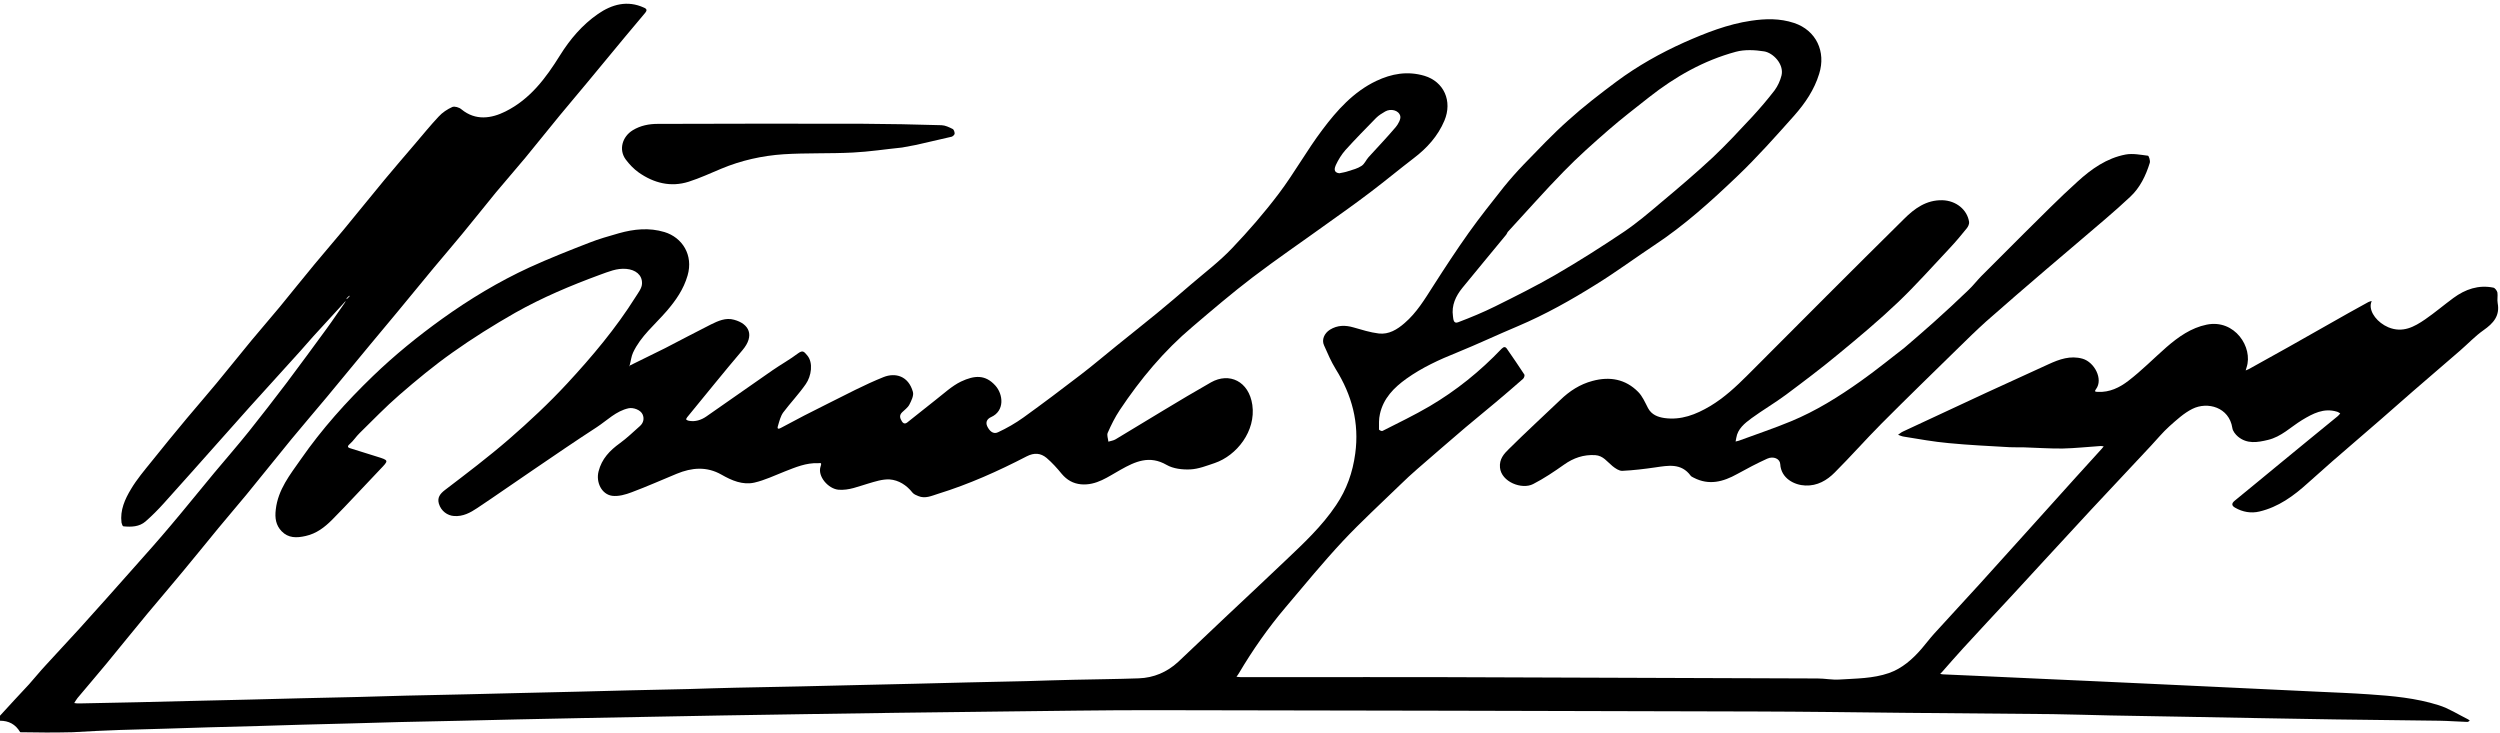
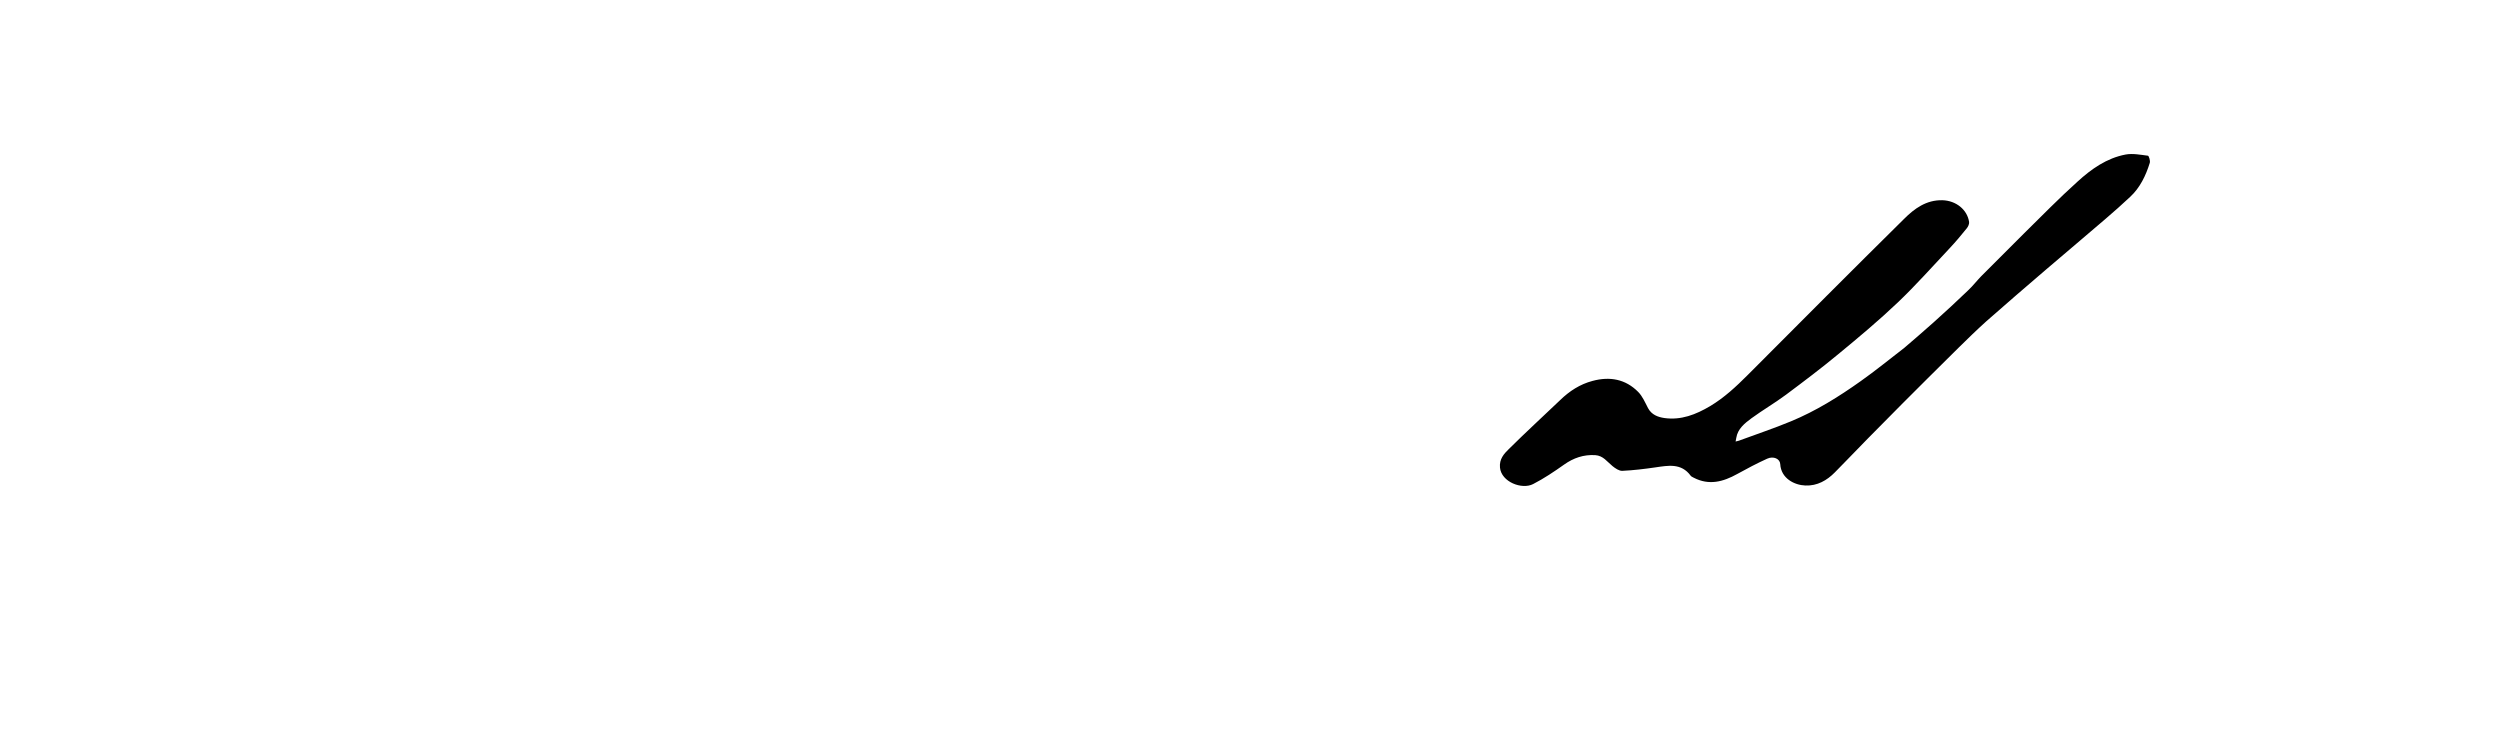
<svg xmlns="http://www.w3.org/2000/svg" version="1.1" id="Contours" x="0px" y="0px" width="1892.862" height="554.664" viewBox="0 0 1892.862 554.664" xml:space="preserve" stroke="black" fill="none" stroke-linecap="round" stroke-linejoin="round">
  <desc>
</desc>
-   <path d="M261.0 228.7 C253.0 237.4 245.0 246.2 237.0 254.9 C233.7 258.6 230.5 262.3 227.3 265.9 C214.5 280.0 201.8 294.0 189.1 308.1 C180.9 317.2 172.8 326.3 164.7 335.5 C151.1 350.7 137.7 366.0 124.0 381.1 C119.7 385.9 115.1 390.5 110.2 394.8 C105.5 398.9 99.4 399.1 93.4 398.5 C92.9 398.5 92.2 396.8 92.0 395.7 C90.8 386.3 94.6 377.9 99.2 370.3 C103.6 362.9 109.2 356.3 114.6 349.6 C123.4 338.6 132.4 327.6 141.5 316.7 C148.9 307.8 156.6 299.1 164.0 290.1 C172.9 279.4 181.4 268.6 190.2 258.0 C197.3 249.4 204.7 241.0 211.8 232.4 C220.7 221.6 229.4 210.6 238.3 199.9 C245.5 191.2 253.0 182.6 260.2 173.9 C270.6 161.3 280.9 148.5 291.4 135.8 C298.8 126.9 306.4 118.1 314.0 109.2 C320.0 102.2 325.8 95.0 332.1 88.3 C334.9 85.2 338.7 82.7 342.5 81.0 C344.2 80.3 347.7 81.3 349.4 82.8 C360.1 91.6 372.1 89.7 382.7 84.4 C401.4 75.1 413.3 59.1 424.0 41.9 C431.6 29.7 440.9 18.8 452.7 10.6 C463.3 3.3 475.0 0.0 487.6 5.8 C489.8 6.7 490.0 7.9 488.6 9.6 C483.4 15.8 478.2 22.0 473.0 28.2 C463.6 39.6 454.2 51.0 444.7 62.4 C437.8 70.8 430.7 79.0 423.9 87.3 C415.1 98.0 406.5 108.8 397.7 119.5 C390.4 128.3 382.8 136.9 375.4 145.8 C366.9 156.2 358.5 166.8 349.9 177.2 C342.9 185.8 335.5 194.2 328.4 202.8 C319.2 213.9 310.0 225.2 300.8 236.3 C294.0 244.5 287.1 252.7 280.3 260.9 C269.3 274.1 258.4 287.5 247.4 300.7 C238.5 311.4 229.4 321.9 220.6 332.6 C209.2 346.5 198.0 360.6 186.6 374.5 C179.6 383.0 172.4 391.3 165.4 399.8 C156.4 410.7 147.6 421.7 138.5 432.6 C129.7 443.3 120.6 453.8 111.7 464.5 C101.2 477.1 91.0 489.9 80.5 502.6 C73.3 511.3 65.9 519.9 58.7 528.5 C57.7 529.7 57.0 531.1 56.2 532.3 C57.5 532.5 58.8 532.7 60.1 532.6 C74.7 532.3 89.4 532.0 104.1 531.7 C117.8 531.3 131.5 531.0 145.2 530.7 C159.6 530.3 173.9 530.0 188.3 529.7 C201.3 529.3 214.4 529.0 227.4 528.7 C242.1 528.3 256.8 528.0 271.5 527.7 C283.3 527.4 295.2 527.0 307.1 526.7 C322.4 526.3 337.8 526.0 353.1 525.7 C366.8 525.3 380.5 525.0 394.2 524.7 C408.6 524.3 423.0 524.0 437.3 523.7 C450.3 523.3 463.4 523.0 476.4 522.7 C491.4 522.3 506.5 522.0 521.5 521.7 C533.2 521.4 544.9 520.9 556.6 520.7 C573.1 520.3 589.6 520.0 606.2 519.7 C620.3 519.4 634.5 519.0 648.7 518.7 C663.3 518.3 677.8 518.0 692.3 517.7 C705.7 517.3 719.0 517.0 732.4 516.7 C747.4 516.3 762.5 516.0 777.5 515.7 C789.2 515.4 800.9 514.9 812.6 514.7 C829.1 514.3 845.6 514.2 862.2 513.6 C873.6 513.2 883.6 508.9 892.0 501.2 C904.0 489.9 915.9 478.5 927.9 467.2 C943.0 453.0 958.1 438.9 973.1 424.6 C986.9 411.5 1000.9 398.5 1011.6 382.5 C1019.6 370.7 1024.2 357.7 1026.1 343.5 C1029.3 320.1 1023.6 299.1 1011.3 279.4 C1007.8 273.7 1005.2 267.6 1002.5 261.5 C1000.5 257.2 1002.7 252.3 1007.0 249.6 C1012.7 246.1 1018.6 246.1 1024.8 247.9 C1031.1 249.7 1037.4 251.7 1043.9 252.5 C1051.5 253.4 1057.9 249.5 1063.5 244.6 C1072.6 236.8 1078.7 226.6 1085.1 216.6 C1093.8 203.0 1102.7 189.4 1112.0 176.3 C1120.4 164.5 1129.5 153.1 1138.5 141.7 C1143.3 135.8 1148.4 130.0 1153.7 124.5 C1164.7 113.2 1175.5 101.7 1187.3 91.2 C1198.9 80.7 1211.4 71.1 1224.0 61.7 C1239.9 49.9 1257.2 40.2 1275.2 32.1 C1291.5 24.9 1308.1 18.3 1325.9 15.7 C1336.8 14.1 1347.5 13.8 1358.4 17.4 C1375.2 23.0 1382.6 39.2 1377.4 55.8 C1373.7 68.0 1366.7 78.2 1358.5 87.5 C1344.5 103.2 1330.5 119.0 1315.3 133.5 C1295.6 152.3 1275.4 170.6 1252.5 185.7 C1237.9 195.4 1223.7 205.9 1208.7 215.2 C1189.7 227.1 1170.1 238.1 1149.4 246.9 C1133.9 253.4 1118.7 260.6 1103.2 266.9 C1089.7 272.3 1076.7 278.3 1064.9 286.7 C1055.4 293.5 1047.4 301.6 1044.8 313.5 C1043.9 317.3 1044.1 321.3 1044.1 325.2 C1044.1 325.6 1046.1 326.6 1046.7 326.3 C1058.7 320.2 1070.8 314.4 1082.4 307.6 C1102.6 295.7 1120.7 281.1 1136.9 264.1 C1138.7 262.3 1139.9 262.4 1141.1 264.3 C1145.5 270.7 1149.9 277.0 1154.1 283.5 C1154.6 284.1 1154.0 286.1 1153.2 286.8 C1146.4 292.8 1139.5 298.7 1132.6 304.5 C1125.0 311.0 1117.1 317.2 1109.5 323.7 C1097.3 334.1 1085.2 344.6 1073.1 355.1 C1068.6 359.0 1064.3 363.0 1060.1 367.1 C1045.6 381.2 1030.6 394.9 1016.8 409.6 C1001.7 425.8 987.6 443.0 973.3 459.9 C960.1 475.5 948.4 492.2 938.0 509.8 C937.5 510.7 936.8 511.5 936.2 512.4 C937.4 512.5 938.5 512.7 939.6 512.7 C952.1 512.7 964.6 512.7 977.1 512.7 C1015.5 512.7 1053.8 512.6 1092.1 512.7 C1186.8 513.0 1281.5 513.3 1376.2 513.7 C1381.7 513.7 1387.3 514.9 1392.8 514.5 C1405.3 513.7 1418.1 513.8 1430.2 509.6 C1440.2 506.1 1448.1 499.1 1455.0 491.1 C1458.3 487.3 1461.2 483.3 1464.6 479.6 C1475.8 467.2 1487.3 455.0 1498.5 442.6 C1510.6 429.3 1522.5 415.9 1534.6 402.6 C1546.9 388.9 1559.3 375.2 1571.6 361.5 C1578.2 354.2 1584.8 347.0 1591.4 339.7 C1591.9 339.2 1592.3 338.5 1592.8 338.0 C1592.0 337.9 1591.2 337.6 1590.4 337.7 C1580.9 338.3 1571.3 339.4 1561.7 339.6 C1551.9 339.7 1542.0 339.0 1532.2 338.7 C1528.7 338.6 1525.2 338.8 1521.7 338.6 C1506.2 337.7 1490.8 337.0 1475.4 335.5 C1464.1 334.5 1452.8 332.4 1441.5 330.6 C1440.0 330.4 1438.5 329.7 1437.1 329.2 C1438.3 328.4 1439.5 327.3 1440.9 326.7 C1461.8 316.9 1482.8 307.1 1503.8 297.4 C1519.6 290.1 1535.4 282.9 1551.2 275.7 C1559.3 272.0 1567.6 269.0 1576.8 271.6 C1585.8 274.2 1592.6 287.1 1587.0 294.6 C1585.4 296.8 1586.7 296.6 1588.4 296.7 C1597.2 297.2 1604.9 293.4 1611.4 288.4 C1621.6 280.6 1630.7 271.3 1640.4 262.8 C1649.3 255.1 1659.0 248.2 1670.8 245.8 C1692.1 241.5 1706.0 263.1 1701.0 278.1 C1700.7 278.9 1700.6 279.7 1700.3 280.5 C1701.1 280.1 1702.0 279.8 1702.8 279.4 C1712.8 273.8 1722.8 268.3 1732.8 262.7 C1748.0 254.1 1763.1 245.5 1778.2 237.0 C1783.2 234.2 1788.2 231.4 1793.2 228.7 C1794.0 228.3 1794.9 228.1 1795.7 227.9 C1795.5 228.7 1795.1 229.5 1795.0 230.4 C1794.2 236.7 1800.1 244.3 1808.3 247.8 C1819.2 252.3 1827.9 247.5 1836.2 241.8 C1843.6 236.7 1850.4 230.9 1857.6 225.6 C1866.6 219.0 1876.6 215.5 1887.9 217.8 C1889.1 218.1 1890.6 220.1 1890.9 221.5 C1891.3 224.1 1890.6 226.9 1891.1 229.5 C1892.9 239.2 1887.8 244.8 1880.4 250.0 C1874.0 254.5 1868.6 260.3 1862.7 265.4 C1850.8 275.7 1838.9 285.9 1827.0 296.2 C1818.9 303.2 1810.9 310.4 1802.8 317.4 C1790.5 328.0 1778.2 338.6 1766.0 349.2 C1759.7 354.7 1753.5 360.3 1747.3 365.8 C1736.6 375.5 1725.1 383.9 1710.7 387.3 C1704.4 388.8 1698.0 387.7 1692.3 384.4 C1689.8 383.0 1689.3 381.3 1692.0 379.1 C1703.5 369.8 1714.8 360.3 1726.3 350.9 C1740.8 338.9 1755.4 327.1 1770.0 315.1 C1770.7 314.6 1771.3 313.7 1771.9 313.0 C1771.1 312.6 1770.3 311.9 1769.4 311.7 C1759.4 308.7 1751.2 313.1 1742.9 318.1 C1734.4 323.3 1727.3 330.7 1717.1 333.1 C1709.2 335.0 1701.4 336.3 1694.5 330.6 C1692.6 329.0 1690.5 326.4 1690.2 324.0 C1687.8 308.4 1671.5 303.8 1659.9 309.6 C1653.5 312.8 1647.9 318.0 1642.5 322.8 C1637.5 327.3 1633.2 332.6 1628.6 337.5 C1613.5 353.7 1598.3 369.8 1583.2 386.0 C1571.1 399.0 1559.1 412.1 1547.1 425.1 C1539.4 433.4 1531.8 441.7 1524.1 450.1 C1511.5 463.7 1498.8 477.2 1486.3 490.9 C1480.9 496.8 1475.7 502.8 1470.4 508.8 C1469.9 509.3 1469.5 509.7 1469.0 510.2 C1469.8 510.4 1470.6 510.6 1471.4 510.6 C1479.7 511.0 1488.1 511.3 1496.4 511.7 C1511.0 512.3 1525.6 513.0 1540.1 513.7 C1554.8 514.3 1569.6 515.0 1584.3 515.7 C1598.7 516.3 1613.1 517.0 1627.5 517.7 C1641.7 518.3 1655.9 519.0 1670.1 519.7 C1684.2 520.3 1698.2 521.0 1712.3 521.7 C1726.4 522.3 1740.4 523.0 1754.5 523.7 C1767.5 524.3 1780.6 524.8 1793.6 525.7 C1811.4 526.9 1829.2 528.5 1846.3 533.9 C1854.1 536.3 1861.3 541.0 1868.8 544.7 C1869.2 544.9 1869.6 545.4 1870.0 545.7 C1869.4 546.0 1868.8 546.6 1868.1 546.6 C1861.1 546.4 1854.1 545.8 1847.1 545.7 C1820.5 545.3 1794.0 545.0 1767.5 544.7 C1748.0 544.4 1728.4 544.0 1708.9 543.7 C1690.9 543.3 1672.8 543.0 1654.8 542.7 C1635.8 542.3 1616.8 542.0 1597.7 541.7 C1583.2 541.4 1568.7 540.9 1554.1 540.7 C1516.3 540.3 1478.4 540.0 1440.6 539.7 C1403.4 539.3 1366.2 538.8 1329.0 538.7 C1176.3 538.3 1023.6 537.9 870.9 537.7 C834.0 537.7 797.2 538.3 760.3 538.7 C733.0 539.0 705.6 539.3 678.2 539.7 C655.5 540.0 632.8 540.3 610.2 540.7 C589.1 541.0 568.1 541.3 547.1 541.7 C529.0 542.0 511.0 542.3 493.0 542.7 C475.3 543.0 457.6 543.3 439.9 543.7 C423.9 544.0 407.8 544.3 391.8 544.7 C377.6 545.0 363.4 545.3 349.2 545.7 C333.7 546.0 318.2 546.3 302.6 546.7 C290.8 547.0 278.9 547.3 267.1 547.7 C254.2 548.0 241.3 548.3 228.5 548.7 C217.4 549.0 206.4 549.3 195.4 549.7 C182.9 550.0 170.3 550.3 157.8 550.7 C147.1 551.0 136.4 551.3 125.7 551.7 C114.0 552.0 102.3 552.3 90.6 552.7 C78.8 553.1 66.9 553.7 55.0 554.4 C41.8 554.7 28.7 554.7 15.3 554.4 C11.7 548.3 6.6 545.7 0.0 545.7 C0.0 544.5 0.0 543.3 0.0 541.9 C7.3 533.8 14.7 526.0 22.0 518.1 C26.2 513.4 30.2 508.4 34.5 503.8 C43.0 494.4 51.7 485.3 60.2 475.9 C74.2 460.4 88.1 444.8 101.9 429.2 C111.2 418.8 120.5 408.3 129.5 397.6 C140.6 384.5 151.4 371.0 162.4 357.8 C171.1 347.4 180.0 337.2 188.5 326.6 C198.2 314.5 207.6 302.2 217.0 289.9 C227.3 276.2 237.4 262.4 247.5 248.6 C252.2 242.2 256.5 235.6 261.3 228.9 C261.5 228.4 261.5 228.0 261.6 227.7 C261.4 228.0 261.2 228.4 261.0 228.7 M263.5 225.7 C263.7 225.3 263.8 225.0 264.5 224.7 C264.5 224.4 264.5 224.0 264.6 223.7 C264.4 224.0 264.2 224.4 263.5 224.7 C263.3 225.0 263.2 225.3 262.5 225.7 C262.5 226.0 262.5 226.3 262.4 226.6 C262.6 226.3 262.8 226.0 263.5 225.7 M1141.5 175.7 C1141.1 176.4 1140.9 177.1 1140.4 177.7 C1129.4 191.1 1118.2 204.5 1107.2 218.0 C1102.2 224.2 1098.9 231.2 1100.1 239.4 C1100.4 241.5 1100.4 245.4 1104.0 244.0 C1113.5 240.4 1122.9 236.5 1132.0 232.0 C1147.5 224.3 1163.0 216.6 1178.0 207.9 C1195.4 197.8 1212.4 187.0 1229.1 175.8 C1239.2 169.0 1248.5 161.1 1257.8 153.2 C1271.0 142.2 1284.1 131.0 1296.7 119.3 C1307.2 109.4 1317.0 98.8 1326.8 88.3 C1332.7 81.9 1338.4 75.2 1343.7 68.3 C1346.1 65.0 1347.9 61.0 1348.9 57.0 C1350.8 48.5 1342.5 40.0 1335.7 38.9 C1328.7 37.8 1321.0 37.4 1314.3 39.2 C1289.9 45.8 1268.3 58.1 1248.6 73.6 C1238.2 81.8 1227.8 89.8 1217.9 98.4 C1206.3 108.5 1194.8 118.7 1184.1 129.7 C1169.7 144.4 1156.0 160.0 1141.5 175.7 " fill="#000000" stroke="none" />
-   <path d="M477.0 276.7 C485.9 272.3 494.8 268.0 503.6 263.6 C515.1 257.7 526.6 251.5 538.2 245.7 C543.7 243.0 549.5 240.3 555.8 242.1 C567.3 245.2 571.6 254.0 562.1 265.2 C547.9 281.9 534.2 299.0 520.3 315.9 C519.9 316.4 519.4 317.4 519.5 317.6 C520.1 318.1 520.8 318.5 521.6 318.6 C526.4 319.5 530.9 318.0 534.7 315.4 C551.4 303.9 568.0 292.0 584.7 280.5 C591.2 276.0 598.1 272.2 604.3 267.5 C607.9 264.9 608.8 266.3 611.2 269.1 C615.9 274.6 614.3 284.8 610.1 290.8 C604.9 298.3 598.5 305.0 593.0 312.3 C591.0 315.1 590.1 318.8 589.1 322.2 C588.6 323.6 588.2 325.7 591.4 323.9 C603.0 317.6 614.7 311.6 626.4 305.8 C640.5 298.8 654.5 291.3 669.0 285.5 C677.8 282.0 687.8 284.5 691.2 296.7 C692.0 299.5 690.0 303.5 688.5 306.4 C687.3 308.7 684.9 310.3 683.0 312.2 C680.7 314.5 681.4 316.7 682.9 319.1 C684.7 321.9 686.6 320.2 688.0 319.0 C694.9 313.7 701.5 308.1 708.4 302.8 C714.6 298.0 720.6 292.3 727.6 288.9 C738.0 284.0 746.1 283.6 753.6 291.9 C759.6 298.5 760.9 311.1 750.4 315.8 C747.7 317.0 746.0 319.3 747.4 322.6 C749.0 326.1 751.9 329.1 755.6 327.3 C762.3 324.2 768.9 320.4 774.9 316.1 C789.6 305.5 804.1 294.6 818.4 283.6 C827.6 276.6 836.4 269.0 845.4 261.8 C855.5 253.6 865.7 245.6 875.8 237.3 C884.5 230.2 893.1 222.8 901.7 215.4 C912.2 206.4 923.3 198.0 932.8 188.0 C945.3 174.9 957.3 161.1 968.3 146.5 C980.0 131.0 989.5 113.8 1001.2 98.3 C1012.3 83.5 1024.8 69.5 1042.0 61.3 C1053.6 55.8 1065.6 53.6 1078.5 57.4 C1093.2 61.8 1099.9 76.5 1093.6 91.4 C1088.7 103.0 1080.5 112.1 1070.5 119.7 C1059.4 128.2 1048.7 137.1 1037.6 145.5 C1026.8 153.7 1015.7 161.6 1004.6 169.5 C985.9 183.0 966.8 196.0 948.4 210.0 C932.8 221.9 917.8 234.7 902.9 247.4 C881.3 265.6 863.4 287.1 847.8 310.5 C844.2 315.9 841.3 321.8 838.7 327.7 C837.9 329.5 839.0 332.1 839.2 334.4 C841.1 333.8 843.1 333.6 844.7 332.6 C868.8 318.2 892.6 303.3 916.9 289.5 C930.7 281.7 945.6 288.6 948.2 306.6 C951.0 326.4 936.4 344.9 919.7 350.6 C913.7 352.6 907.5 355.1 901.3 355.4 C895.3 355.7 888.3 354.9 883.3 352.0 C870.3 344.5 859.6 349.4 848.4 355.7 C839.0 360.9 830.2 367.7 818.5 366.7 C812.4 366.1 807.8 363.4 803.9 358.8 C800.4 354.5 796.6 350.3 792.4 346.7 C787.9 343.0 783.1 342.6 777.4 345.5 C755.8 356.7 733.5 366.7 710.2 373.9 C705.4 375.4 700.5 377.8 695.3 375.6 C693.7 375.0 691.9 374.2 690.9 373.0 C686.4 367.3 680.4 363.5 673.6 363.0 C668.2 362.7 662.5 364.6 657.1 366.2 C649.8 368.3 642.9 371.4 634.9 370.8 C627.0 370.1 618.8 360.5 621.3 353.2 C622.4 349.9 621.2 350.7 619.5 350.7 C610.4 350.3 602.3 353.8 594.1 357.0 C586.5 360.0 579.0 363.6 571.2 365.4 C562.3 367.4 554.0 363.8 546.3 359.4 C535.1 353.0 523.8 354.0 512.4 358.7 C501.0 363.4 489.8 368.4 478.3 372.7 C473.6 374.5 468.3 376.0 463.5 375.4 C455.5 374.3 451.1 365.1 453.2 356.9 C455.6 347.4 461.7 341.1 469.3 335.6 C474.7 331.7 479.5 327.0 484.5 322.6 C487.2 320.2 487.9 317.0 486.6 313.9 C485.1 310.3 479.5 308.4 476.0 309.1 C466.4 311.2 459.7 318.3 451.9 323.4 C435.7 333.9 419.8 344.8 403.8 355.7 C389.6 365.3 375.6 375.2 361.3 384.7 C356.1 388.2 350.5 391.2 343.8 390.7 C338.8 390.4 334.0 387.0 332.3 381.4 C331.0 376.9 333.0 374.0 336.9 371.0 C353.3 358.5 369.8 346.0 385.4 332.5 C400.7 319.2 415.6 305.3 429.4 290.4 C448.3 270.0 466.3 248.6 481.2 224.9 C483.2 221.7 486.1 218.1 486.1 214.6 C486.3 208.0 481.0 204.2 474.3 203.6 C467.0 202.9 460.6 205.8 454.1 208.1 C432.1 216.2 410.5 225.3 390.1 236.8 C373.8 246.1 357.8 256.1 342.6 266.9 C328.6 276.8 315.3 287.8 302.4 299.0 C291.9 308.1 282.2 318.2 272.3 327.9 C269.6 330.5 267.6 333.8 264.8 336.2 C261.8 338.7 264.6 339.2 265.8 339.6 C272.3 341.7 278.8 343.6 285.3 345.7 C294.6 348.6 294.4 348.5 287.8 355.4 C275.6 368.1 263.8 381.1 251.4 393.6 C245.8 399.2 239.6 404.0 231.5 405.8 C224.6 407.4 218.3 407.5 213.2 402.2 C208.9 397.7 208.0 392.3 208.8 385.8 C210.5 370.6 219.7 359.3 227.8 347.7 C243.7 324.8 262.3 304.1 282.4 284.7 C298.8 268.9 316.4 254.6 334.9 241.3 C355.7 226.4 377.6 213.2 400.8 202.5 C415.7 195.7 430.9 189.7 446.1 183.8 C453.4 180.9 461.0 178.8 468.6 176.6 C480.0 173.4 491.5 172.2 503.1 175.7 C516.6 179.8 525.1 193.1 520.6 208.6 C517.6 219.0 511.7 227.5 504.7 235.6 C495.9 245.8 485.1 254.5 479.3 267.0 C478.0 269.8 477.7 273.1 476.8 276.4 C476.5 277.0 476.5 277.3 476.4 277.6 C476.6 277.3 476.8 277.0 477.0 276.7 M1014.0 131.2 C1016.3 130.7 1018.6 130.4 1020.8 129.6 C1024.3 128.5 1027.9 127.6 1030.9 125.6 C1033.2 124.1 1034.3 121.1 1036.2 119.0 C1043.1 111.4 1050.2 104.0 1056.8 96.2 C1058.7 93.9 1060.8 90.1 1060.2 87.8 C1059.0 83.4 1053.0 82.0 1048.8 84.4 C1046.4 85.8 1043.9 87.3 1041.9 89.3 C1034.1 97.3 1026.2 105.3 1018.7 113.6 C1015.8 116.9 1013.3 120.9 1011.4 125.0 C1010.6 126.9 1009.2 130.6 1014.0 131.2 " fill="#000000" stroke="none" />
-   <path d="M1441.8 263.4 C1449.4 256.8 1456.8 250.6 1464.1 244.0 C1473.0 236.0 1481.8 227.9 1490.4 219.6 C1493.8 216.4 1496.7 212.6 1500.0 209.2 C1510.7 198.4 1521.5 187.6 1532.3 176.9 C1545.8 163.6 1559.0 150.1 1573.0 137.5 C1583.4 128.0 1595.1 119.7 1609.4 117.0 C1614.8 116.0 1620.7 117.2 1626.3 117.9 C1627.0 118.0 1628.2 121.7 1627.7 123.3 C1624.7 133.0 1620.3 142.1 1612.9 149.0 C1600.7 160.5 1587.8 171.1 1575.1 182.0 C1566.4 189.5 1557.6 196.8 1548.9 204.3 C1533.9 217.2 1518.8 230.1 1504.0 243.2 C1496.9 249.6 1490.0 256.3 1483.2 263.0 C1463.5 282.3 1443.8 301.4 1424.3 321.0 C1412.4 333.0 1401.2 345.7 1389.2 357.7 C1383.3 363.7 1375.9 368.0 1366.9 367.6 C1358.6 367.3 1348.5 362.2 1347.9 351.4 C1347.7 347.4 1342.8 345.1 1338.0 347.3 C1330.3 350.8 1322.7 354.8 1315.3 358.9 C1304.7 364.8 1294.0 367.7 1282.4 361.7 C1281.6 361.2 1280.6 360.9 1280.1 360.2 C1272.9 350.4 1263.0 352.5 1253.2 353.9 C1244.9 355.1 1236.6 356.1 1228.3 356.5 C1225.9 356.6 1223.0 354.6 1220.9 352.9 C1216.8 349.6 1213.9 345.0 1207.8 344.6 C1199.0 344.1 1191.4 346.7 1184.2 351.8 C1176.7 357.1 1169.0 362.3 1160.8 366.5 C1152.3 370.9 1136.7 364.9 1135.7 354.0 C1135.1 347.6 1138.7 343.6 1142.4 340.0 C1155.1 327.4 1168.3 315.3 1181.3 302.9 C1188.3 296.1 1196.3 290.9 1205.8 288.4 C1218.8 284.9 1230.7 287.0 1240.3 296.7 C1243.6 300.0 1245.6 304.8 1247.8 309.0 C1250.5 314.1 1255.4 315.8 1260.1 316.5 C1272.8 318.3 1284.0 313.9 1294.8 307.5 C1305.5 301.1 1314.4 292.8 1323.1 284.1 C1362.5 244.6 1401.9 205.0 1441.6 165.8 C1449.5 157.9 1458.5 151.3 1470.7 151.6 C1481.0 151.9 1489.5 158.7 1490.9 168.1 C1491.1 169.6 1490.1 171.7 1489.1 172.9 C1485.0 178.0 1480.8 183.0 1476.4 187.7 C1463.3 201.6 1450.6 216.0 1436.7 229.2 C1422.4 242.8 1407.2 255.5 1391.9 268.1 C1379.0 278.8 1365.6 288.9 1352.2 298.9 C1343.7 305.2 1334.6 310.5 1326.1 316.7 C1321.0 320.5 1315.7 324.6 1314.6 331.6 C1314.4 332.5 1314.3 333.4 1314.1 334.3 C1314.9 334.1 1315.8 333.9 1316.5 333.7 C1329.7 328.8 1343.0 324.4 1356.0 319.0 C1374.9 311.2 1392.2 300.4 1408.8 288.6 C1420.0 280.7 1430.6 272.0 1441.8 263.4 " fill="#000000" stroke="none" />
-   <path d="M683.0 111.7 C670.2 113.0 658.0 114.9 645.7 115.5 C628.2 116.4 610.6 115.7 593.2 116.8 C577.1 117.9 561.3 121.4 546.2 127.7 C538.0 131.1 529.9 134.9 521.4 137.6 C507.8 141.9 495.0 138.6 483.6 130.6 C479.8 127.9 476.5 124.4 473.8 120.8 C468.3 113.4 471.1 103.5 479.1 98.6 C485.0 95.0 491.5 93.8 498.0 93.8 C549.6 93.6 601.3 93.6 652.9 93.7 C672.9 93.8 692.9 94.2 712.9 94.8 C715.7 94.9 718.6 96.3 721.2 97.6 C722.2 98.0 722.8 99.9 722.8 101.1 C722.9 101.9 721.5 103.2 720.6 103.5 C711.6 105.6 702.7 107.7 693.7 109.7 C690.3 110.4 686.9 111.0 683.0 111.7 " fill="#000000" stroke="none" />
+   <path d="M1441.8 263.4 C1449.4 256.8 1456.8 250.6 1464.1 244.0 C1473.0 236.0 1481.8 227.9 1490.4 219.6 C1493.8 216.4 1496.7 212.6 1500.0 209.2 C1510.7 198.4 1521.5 187.6 1532.3 176.9 C1545.8 163.6 1559.0 150.1 1573.0 137.5 C1583.4 128.0 1595.1 119.7 1609.4 117.0 C1614.8 116.0 1620.7 117.2 1626.3 117.9 C1627.0 118.0 1628.2 121.7 1627.7 123.3 C1624.7 133.0 1620.3 142.1 1612.9 149.0 C1600.7 160.5 1587.8 171.1 1575.1 182.0 C1566.4 189.5 1557.6 196.8 1548.9 204.3 C1533.9 217.2 1518.8 230.1 1504.0 243.2 C1496.9 249.6 1490.0 256.3 1483.2 263.0 C1412.4 333.0 1401.2 345.7 1389.2 357.7 C1383.3 363.7 1375.9 368.0 1366.9 367.6 C1358.6 367.3 1348.5 362.2 1347.9 351.4 C1347.7 347.4 1342.8 345.1 1338.0 347.3 C1330.3 350.8 1322.7 354.8 1315.3 358.9 C1304.7 364.8 1294.0 367.7 1282.4 361.7 C1281.6 361.2 1280.6 360.9 1280.1 360.2 C1272.9 350.4 1263.0 352.5 1253.2 353.9 C1244.9 355.1 1236.6 356.1 1228.3 356.5 C1225.9 356.6 1223.0 354.6 1220.9 352.9 C1216.8 349.6 1213.9 345.0 1207.8 344.6 C1199.0 344.1 1191.4 346.7 1184.2 351.8 C1176.7 357.1 1169.0 362.3 1160.8 366.5 C1152.3 370.9 1136.7 364.9 1135.7 354.0 C1135.1 347.6 1138.7 343.6 1142.4 340.0 C1155.1 327.4 1168.3 315.3 1181.3 302.9 C1188.3 296.1 1196.3 290.9 1205.8 288.4 C1218.8 284.9 1230.7 287.0 1240.3 296.7 C1243.6 300.0 1245.6 304.8 1247.8 309.0 C1250.5 314.1 1255.4 315.8 1260.1 316.5 C1272.8 318.3 1284.0 313.9 1294.8 307.5 C1305.5 301.1 1314.4 292.8 1323.1 284.1 C1362.5 244.6 1401.9 205.0 1441.6 165.8 C1449.5 157.9 1458.5 151.3 1470.7 151.6 C1481.0 151.9 1489.5 158.7 1490.9 168.1 C1491.1 169.6 1490.1 171.7 1489.1 172.9 C1485.0 178.0 1480.8 183.0 1476.4 187.7 C1463.3 201.6 1450.6 216.0 1436.7 229.2 C1422.4 242.8 1407.2 255.5 1391.9 268.1 C1379.0 278.8 1365.6 288.9 1352.2 298.9 C1343.7 305.2 1334.6 310.5 1326.1 316.7 C1321.0 320.5 1315.7 324.6 1314.6 331.6 C1314.4 332.5 1314.3 333.4 1314.1 334.3 C1314.9 334.1 1315.8 333.9 1316.5 333.7 C1329.7 328.8 1343.0 324.4 1356.0 319.0 C1374.9 311.2 1392.2 300.4 1408.8 288.6 C1420.0 280.7 1430.6 272.0 1441.8 263.4 " fill="#000000" stroke="none" />
</svg>